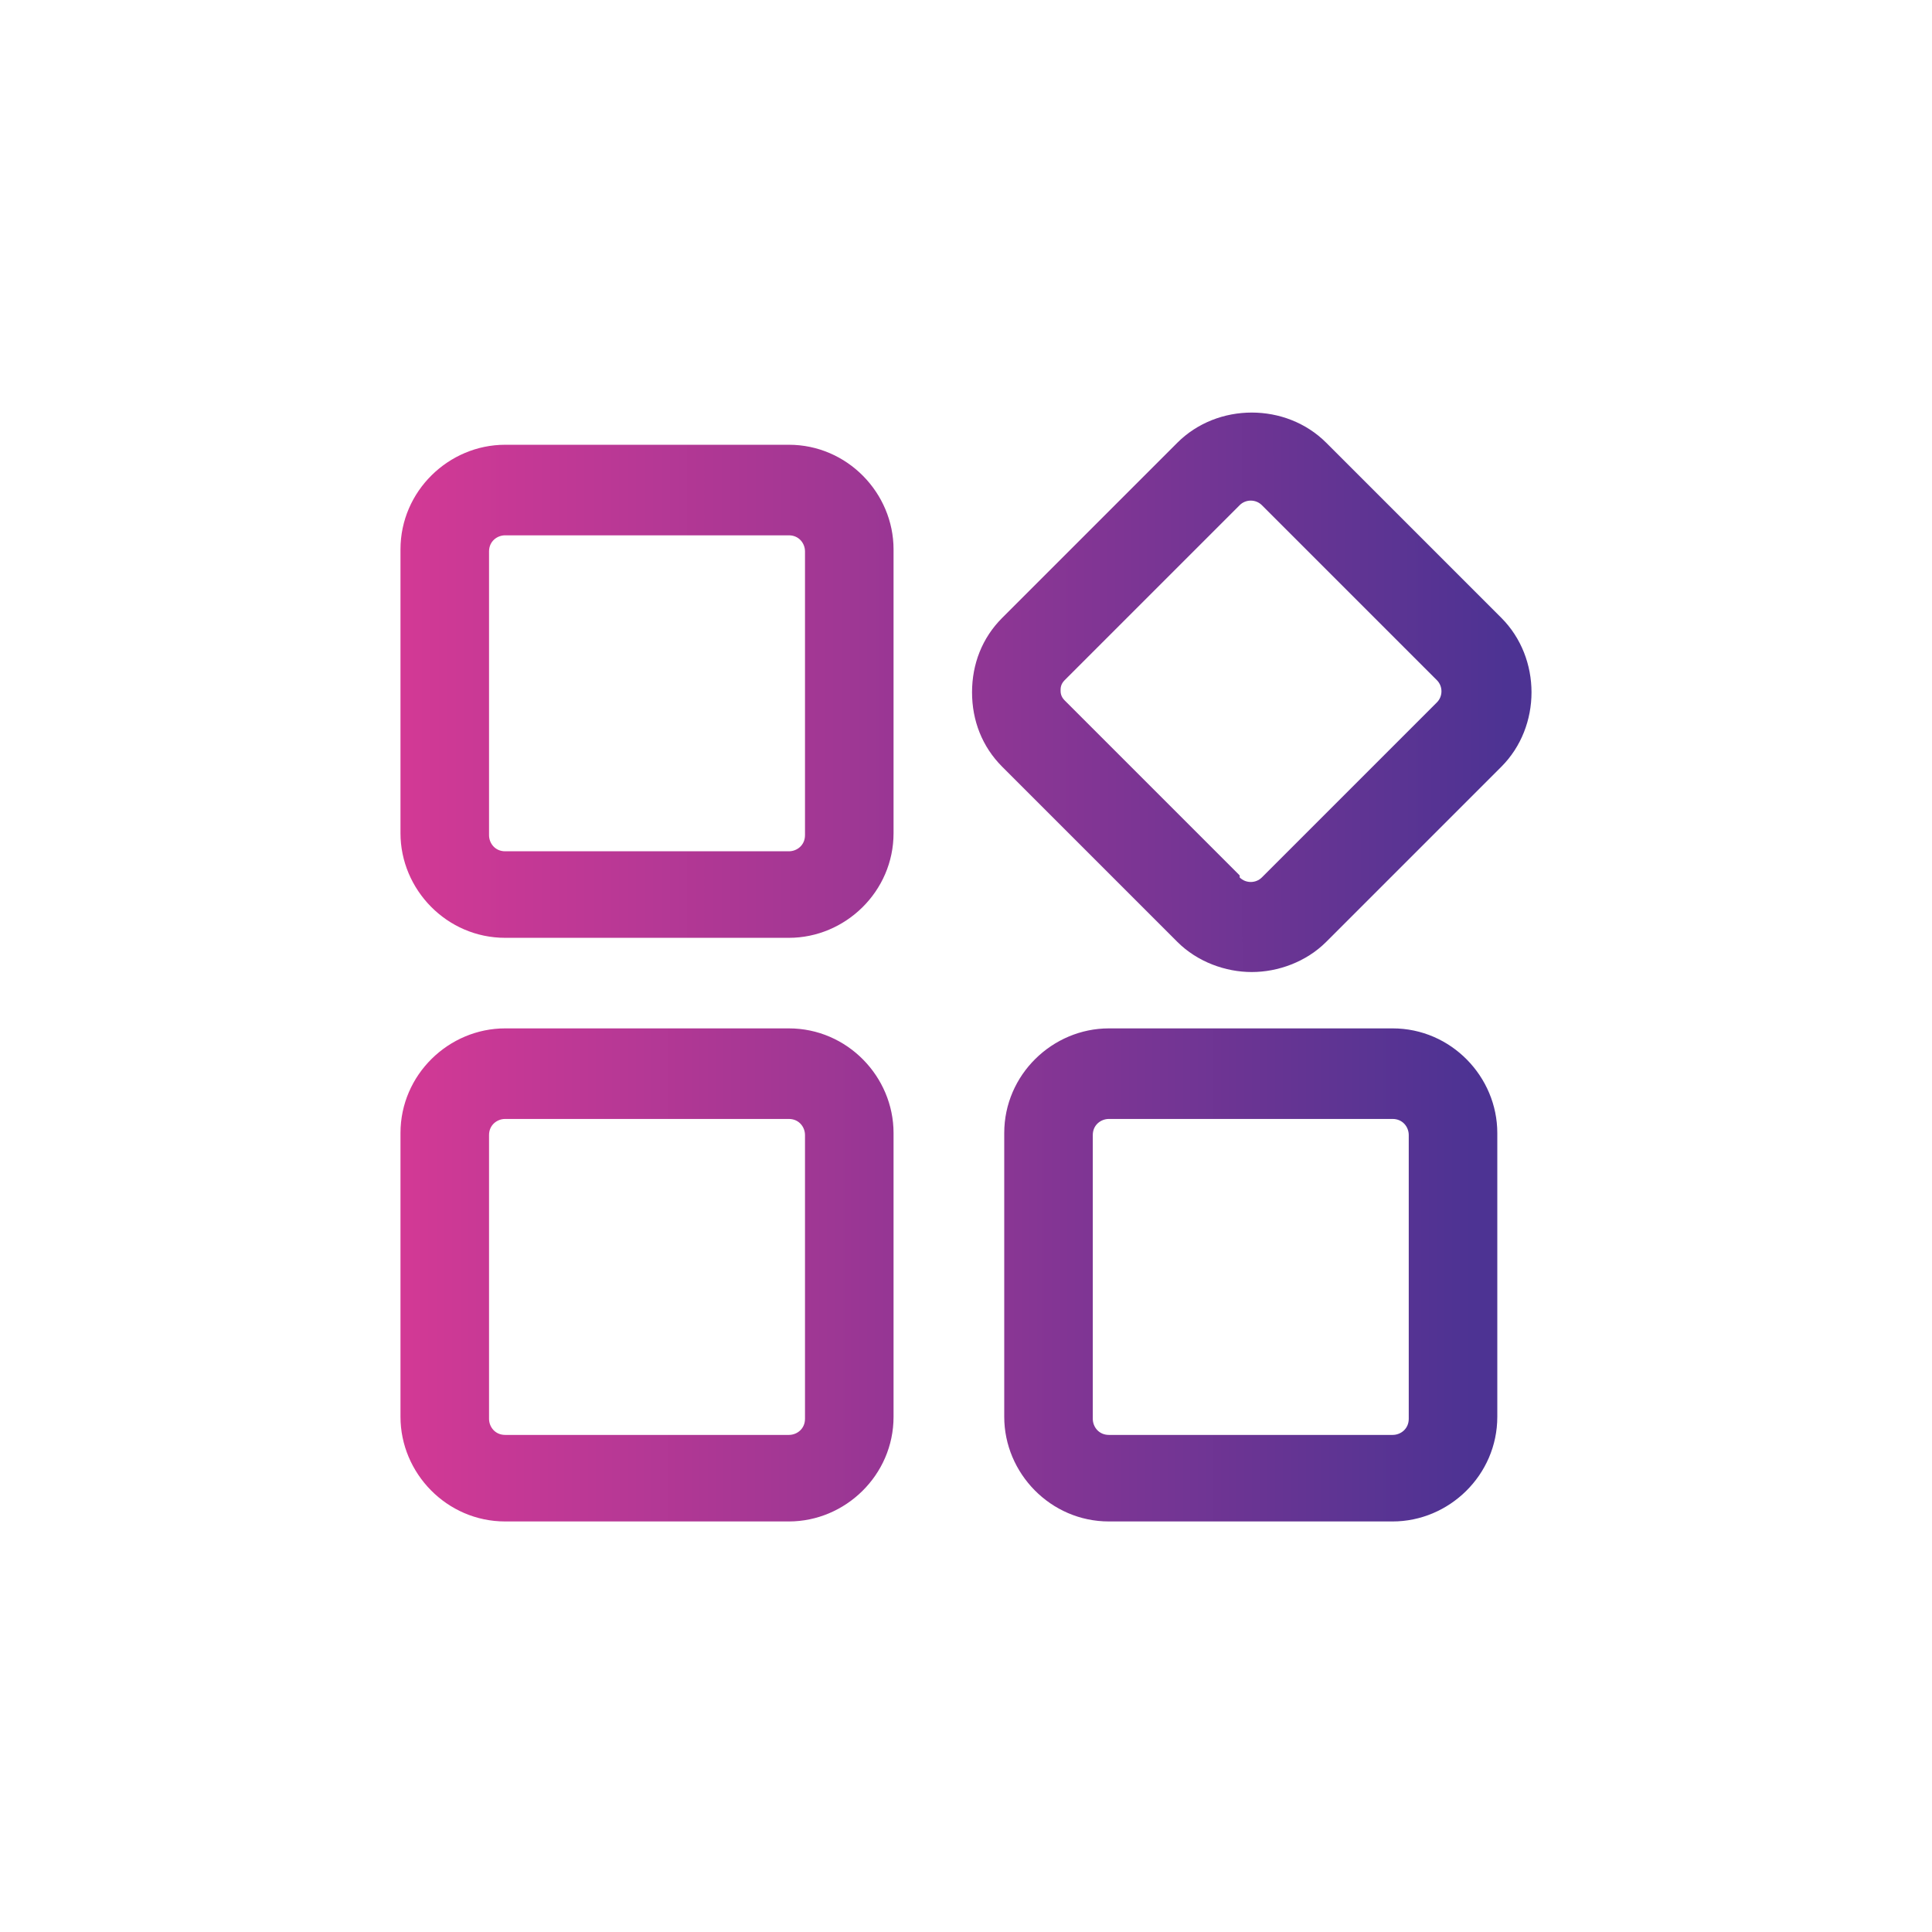
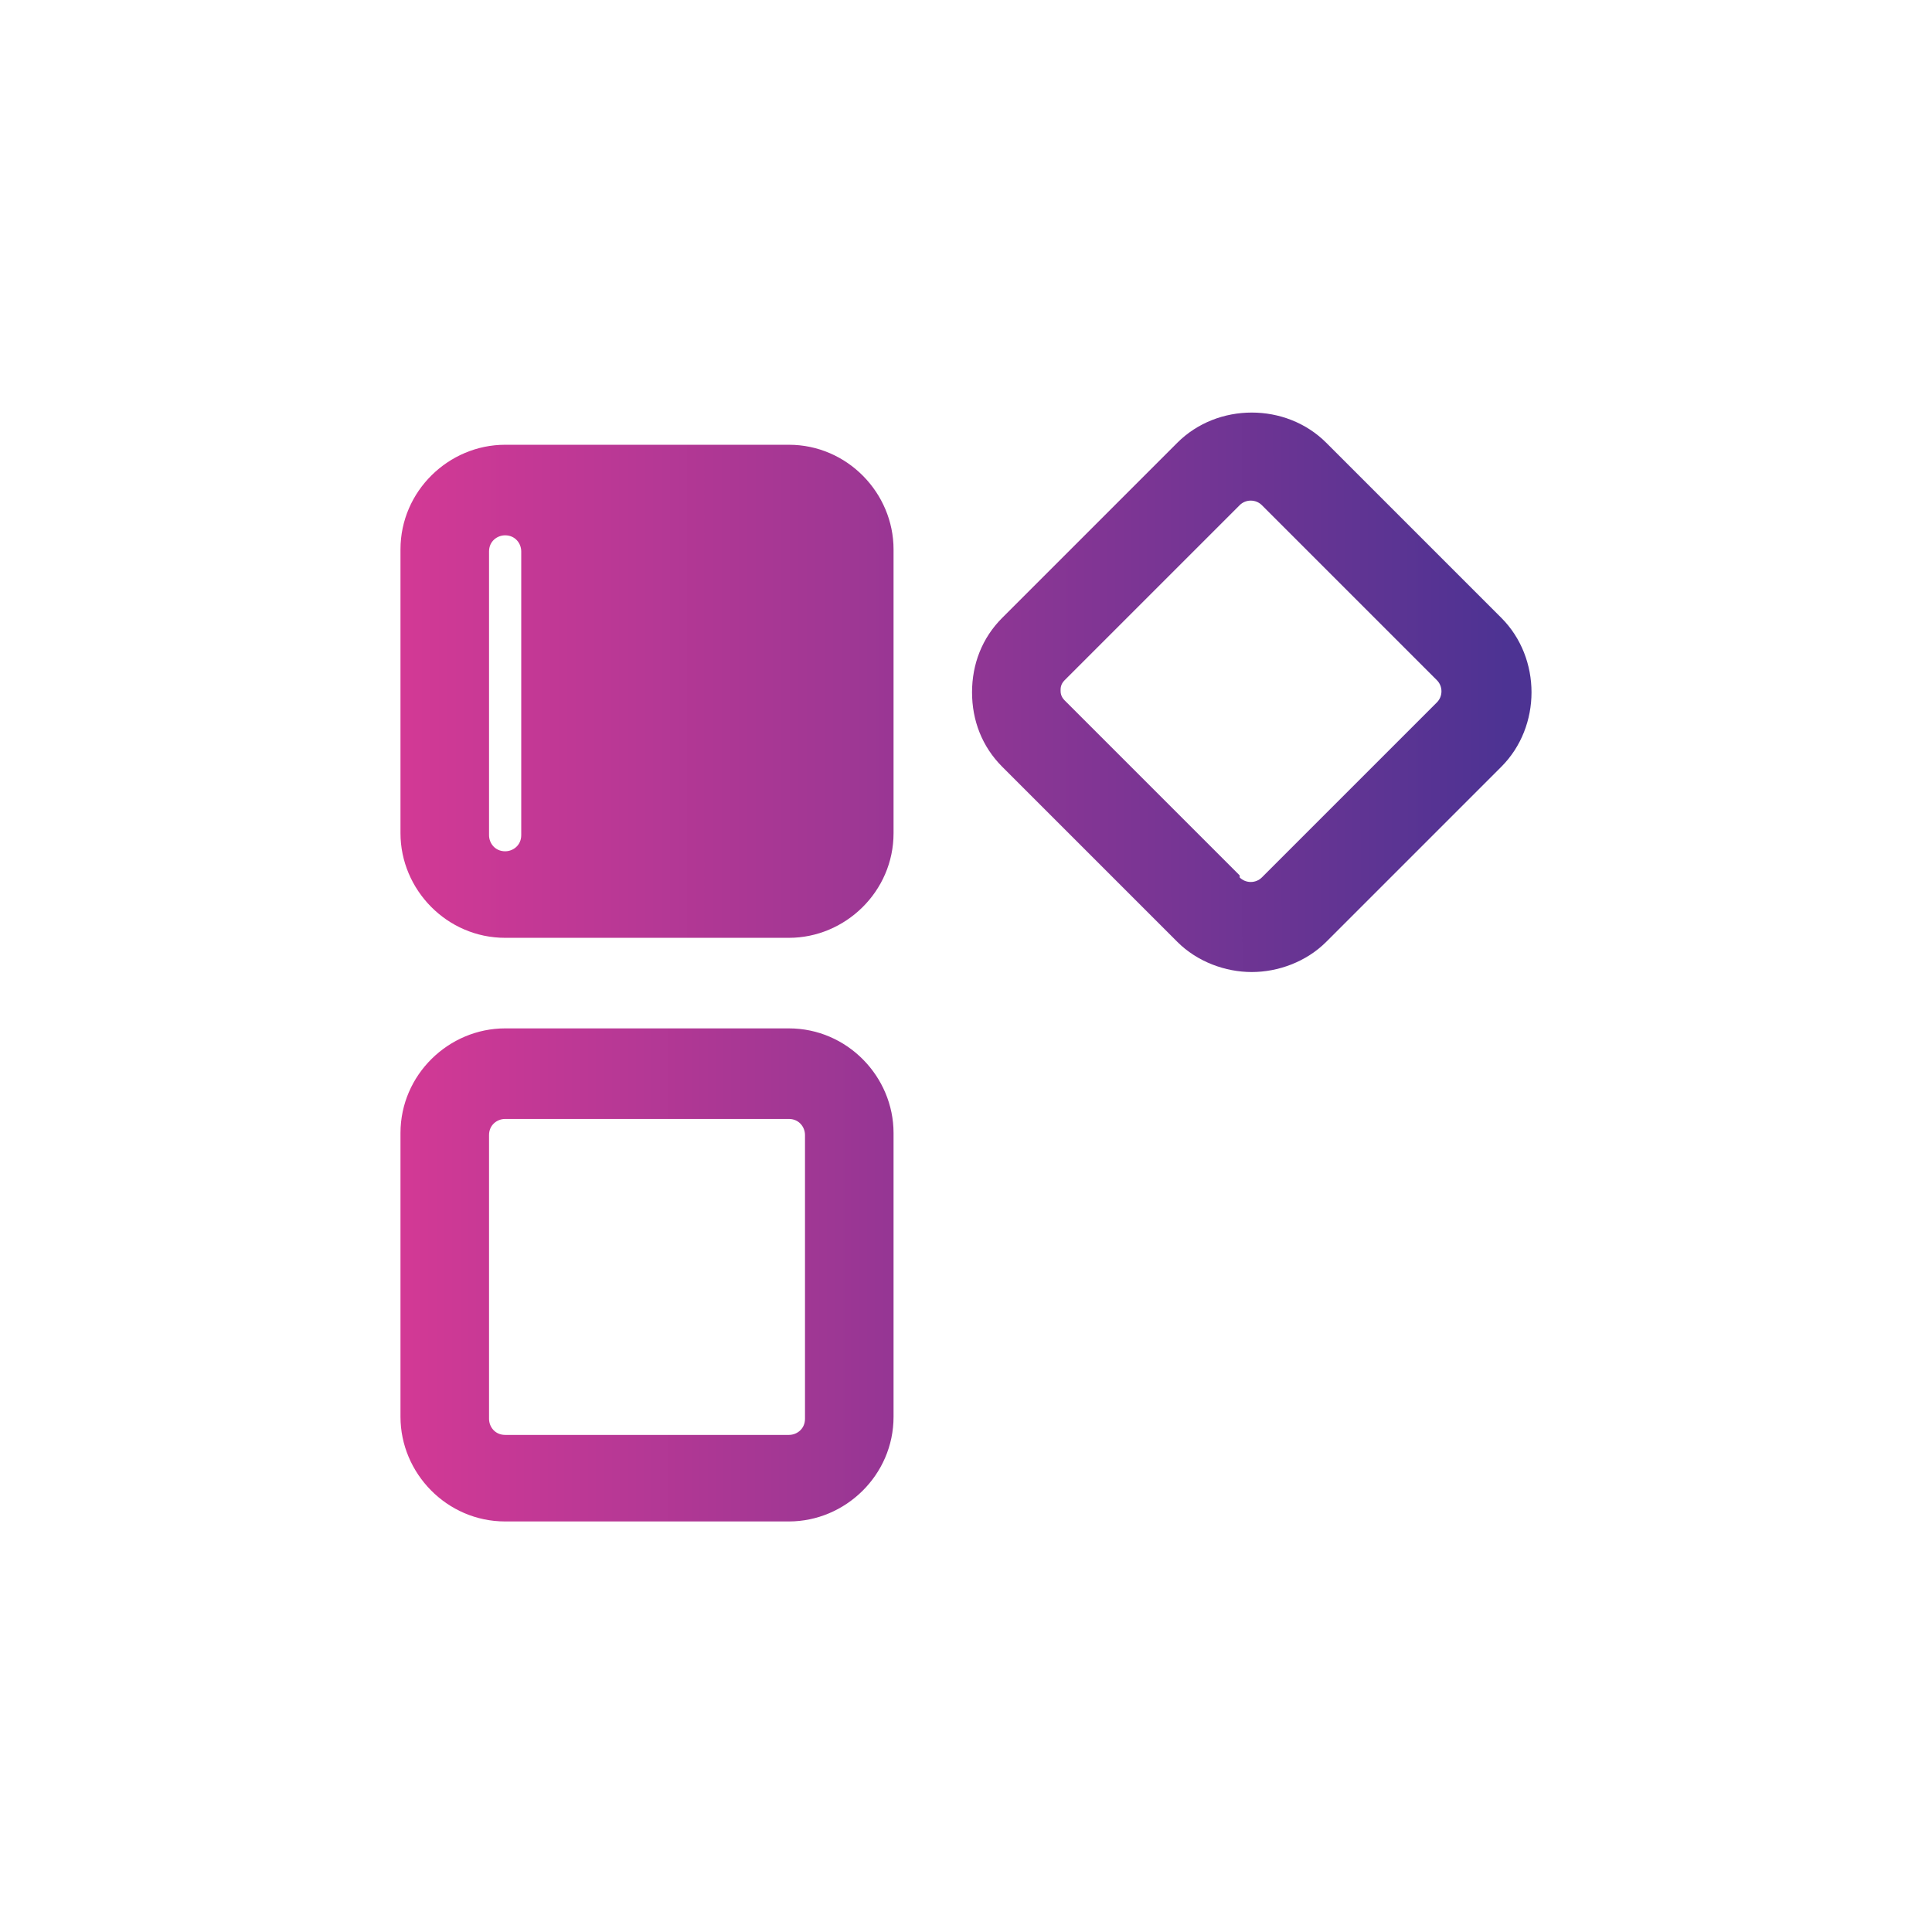
<svg xmlns="http://www.w3.org/2000/svg" xmlns:xlink="http://www.w3.org/1999/xlink" version="1.1" viewBox="0 0 96 96">
  <defs>
    <style>
      .cls-1 {
        fill: url(#New_Gradient_Swatch_1-4);
      }

      .cls-2 {
        fill: url(#New_Gradient_Swatch_1-3);
      }

      .cls-3 {
        fill: url(#New_Gradient_Swatch_1-2);
      }

      .cls-4 {
        fill: url(#New_Gradient_Swatch_1);
      }
    </style>
    <linearGradient id="New_Gradient_Swatch_1" data-name="New Gradient Swatch 1" x1="19.9" y1="63.3" x2="73" y2="63.3" gradientUnits="userSpaceOnUse">
      <stop offset="0" stop-color="#d33995" />
      <stop offset="1" stop-color="#4d3393" />
    </linearGradient>
    <linearGradient id="New_Gradient_Swatch_1-2" data-name="New Gradient Swatch 1" x1="21.9" x2="73.1" xlink:href="#New_Gradient_Swatch_1" />
    <linearGradient id="New_Gradient_Swatch_1-3" data-name="New Gradient Swatch 1" y1="34.3" x2="76.9" y2="34.3" xlink:href="#New_Gradient_Swatch_1" />
    <linearGradient id="New_Gradient_Swatch_1-4" data-name="New Gradient Swatch 1" x1="-158.1" y1="464" x2="-121" y2="426.8" gradientTransform="translate(462.2 -181.9) rotate(45)" xlink:href="#New_Gradient_Swatch_1" />
  </defs>
  <g>
    <g id="Layer_1">
      <g>
        <path class="cls-4" d="M39.2,75.6h-14.1c-2.9,0-5.2-2.4-5.2-5.2v-14.1c0-2.9,2.4-5.2,5.2-5.2h14.1c2.9,0,5.2,2.4,5.2,5.2v14.1c0,2.9-2.4,5.2-5.2,5.2ZM25.1,55.6c-.4,0-.8.3-.8.8v14.1c0,.4.3.8.8.8h14.1c.4,0,.8-.3.8-.8v-14.1c0-.4-.3-.8-.8-.8h-14.1Z" />
-         <path class="cls-3" d="M69.2,75.6h-14.1c-2.9,0-5.2-2.4-5.2-5.2v-14.1c0-2.9,2.4-5.2,5.2-5.2h14.1c2.9,0,5.2,2.4,5.2,5.2v14.1c0,2.9-2.4,5.2-5.2,5.2ZM55.1,55.6c-.4,0-.8.3-.8.8v14.1c0,.4.3.8.8.8h14.1c.4,0,.8-.3.8-.8v-14.1c0-.4-.3-.8-.8-.8h-14.1Z" />
-         <path class="cls-2" d="M39.2,46.6h-14.1c-2.9,0-5.2-2.4-5.2-5.2v-14.1c0-2.9,2.4-5.2,5.2-5.2h14.1c2.9,0,5.2,2.4,5.2,5.2v14.1c0,2.9-2.4,5.2-5.2,5.2ZM25.1,26.6c-.4,0-.8.3-.8.8v14.1c0,.4.3.8.8.8h14.1c.4,0,.8-.3.8-.8v-14.1c0-.4-.3-.8-.8-.8h-14.1Z" />
+         <path class="cls-2" d="M39.2,46.6h-14.1c-2.9,0-5.2-2.4-5.2-5.2v-14.1c0-2.9,2.4-5.2,5.2-5.2h14.1c2.9,0,5.2,2.4,5.2,5.2v14.1c0,2.9-2.4,5.2-5.2,5.2ZM25.1,26.6c-.4,0-.8.3-.8.8v14.1c0,.4.3.8.8.8c.4,0,.8-.3.8-.8v-14.1c0-.4-.3-.8-.8-.8h-14.1Z" />
        <path class="cls-1" d="M62.2,48.3c-1.3,0-2.7-.5-3.7-1.5h0s-8.7-8.7-8.7-8.7c-1-1-1.5-2.3-1.5-3.7s.5-2.7,1.5-3.7l8.7-8.7c2-2,5.4-2,7.4,0l8.7,8.7c2,2,2,5.4,0,7.4l-8.7,8.7c-1,1-2.4,1.5-3.7,1.5ZM61.6,43.6c.3.3.8.3,1.1,0l8.7-8.7c.3-.3.3-.8,0-1.1l-8.7-8.7c-.3-.3-.8-.3-1.1,0l-8.7,8.7c-.2.2-.2.4-.2.5s0,.3.2.5l8.7,8.7Z" />
      </g>
    </g>
  </g>
</svg>